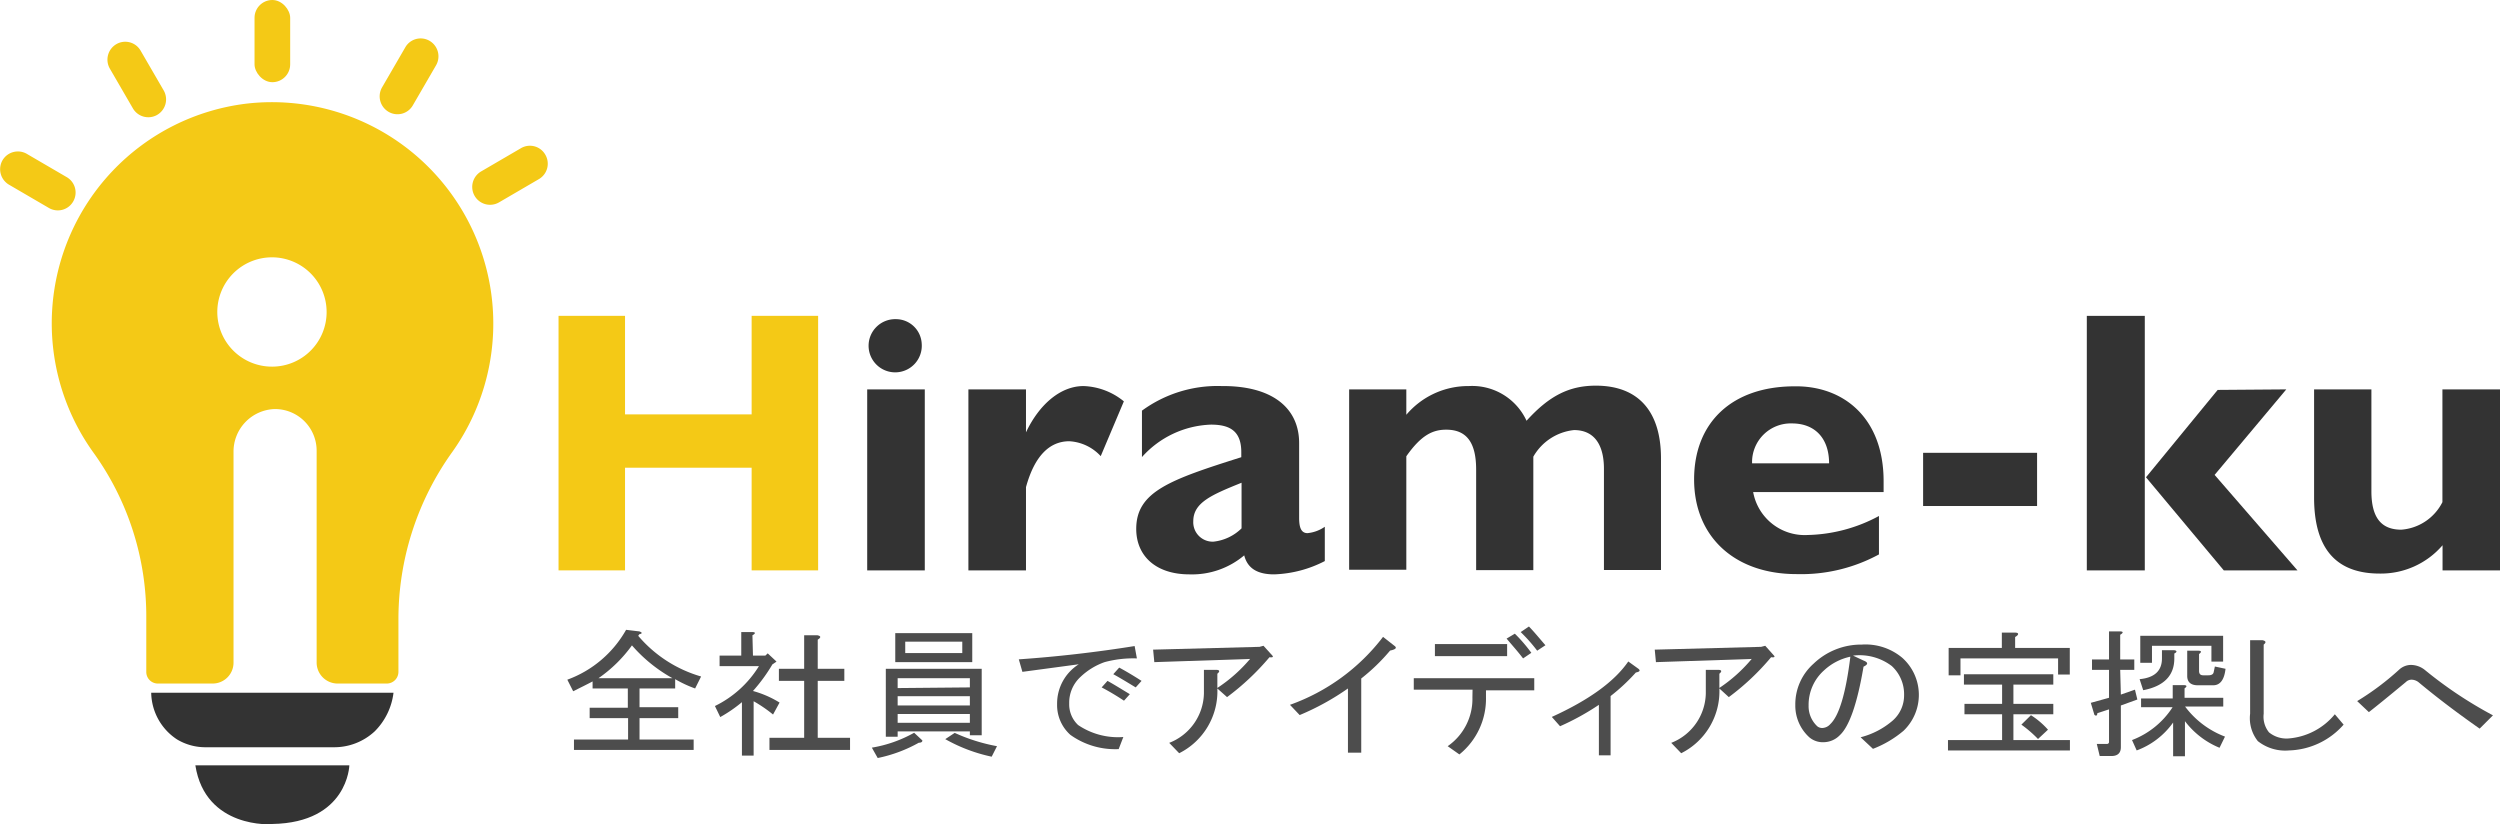
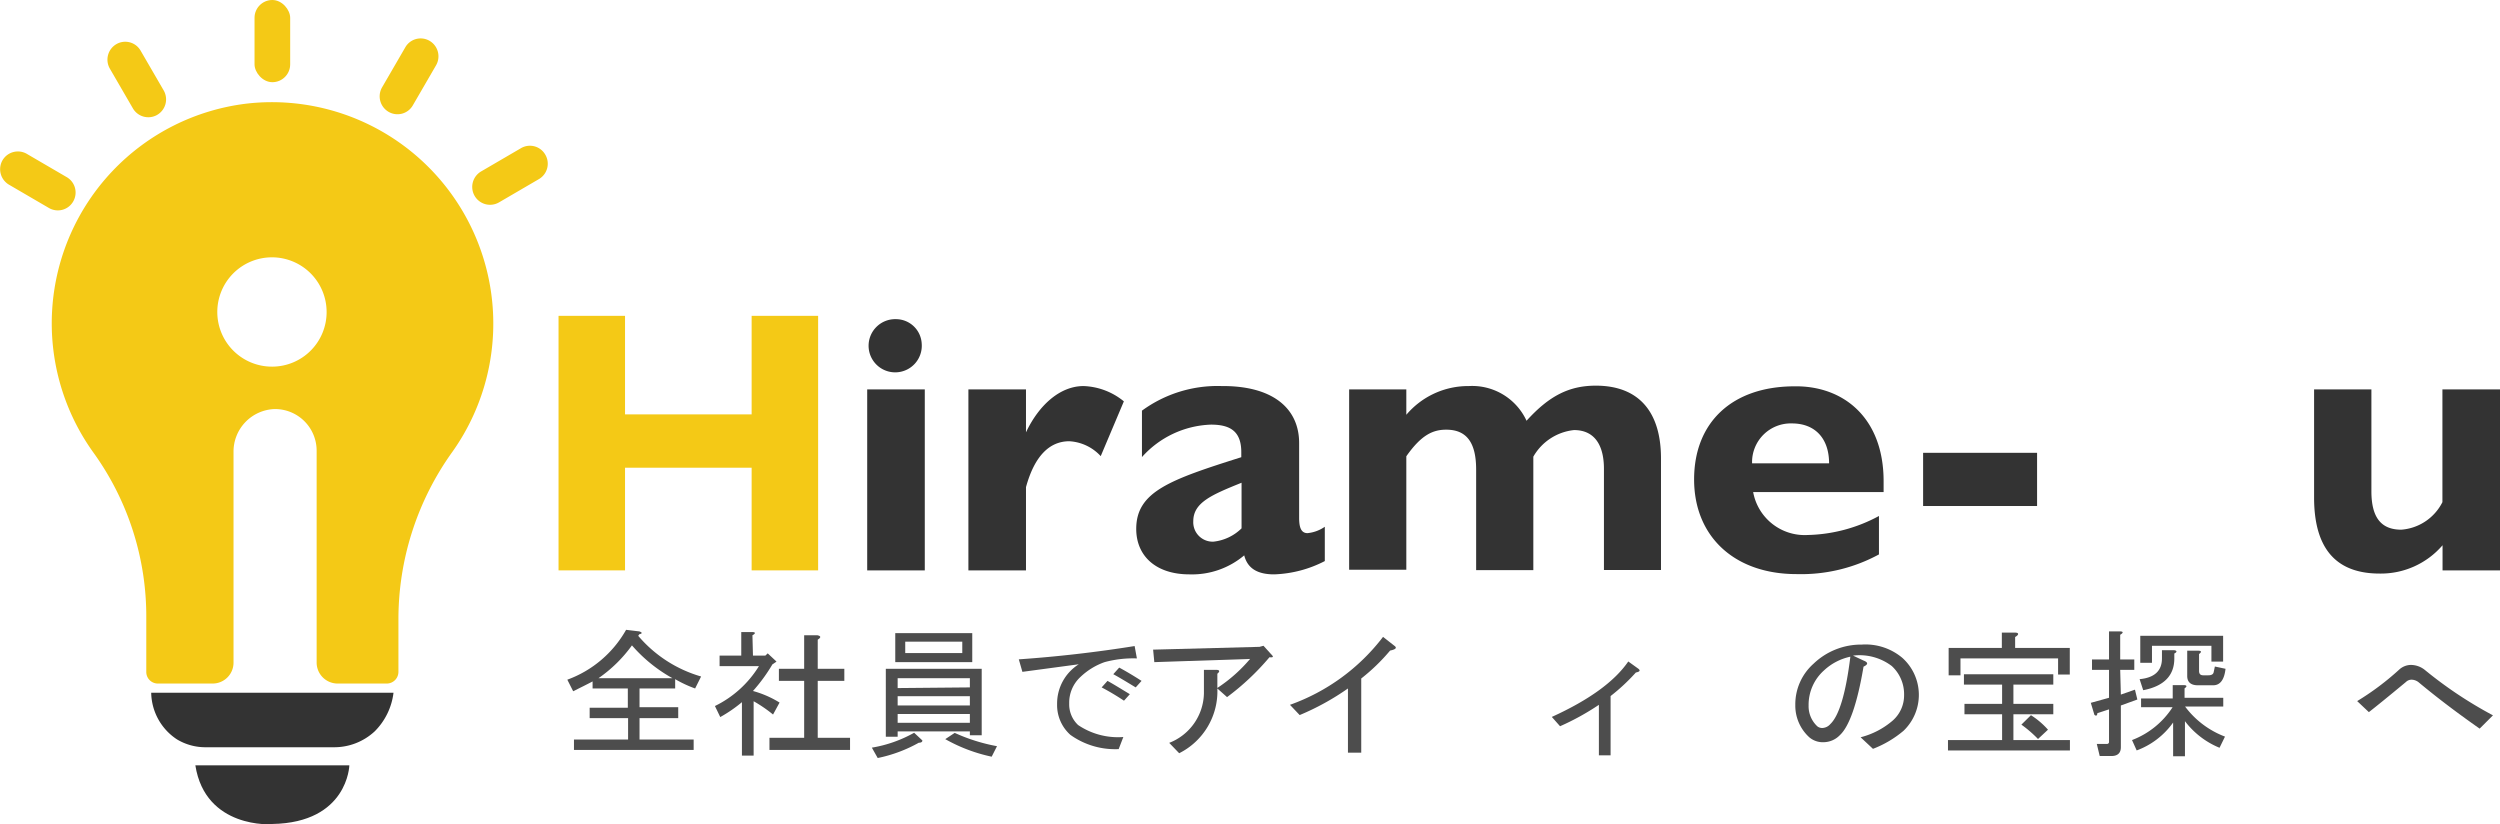
<svg xmlns="http://www.w3.org/2000/svg" width="187.99" height="61.97" viewBox="0 0 187.99 61.97">
  <g>
    <g>
      <path d="M11.37,52.09H29.59A4.93,4.93,0,0,1,28.17,55a4.47,4.47,0,0,1-3.1,1.19H15.48a4.14,4.14,0,0,1-2.17-.59A4.28,4.28,0,0,1,11.37,52.09Z" style="fill: #333" />
      <path d="M14.69,57.55H26.27s-.11,4.31-5.79,4.41C20.48,62,15.44,62.34,14.69,57.55Z" style="fill: #333" />
      <path d="M18.56,7.79A16.64,16.64,0,0,0,7.06,34.08,21.05,21.05,0,0,1,11,46.47v4.05a.87.87,0,0,0,.88.88H16a1.57,1.57,0,0,0,1.56-1.57V34a3.2,3.2,0,0,1,3.07-3.24,3.13,3.13,0,0,1,3.18,3.14V49.83a1.58,1.58,0,0,0,1.57,1.57h3.7a.88.88,0,0,0,.88-.88V46.66A21.58,21.58,0,0,1,34,34,16.65,16.65,0,0,0,18.56,7.79Zm1.92,19.78a4.11,4.11,0,1,1,4.08-4.1A4.1,4.1,0,0,1,20.48,27.57Z" style="fill: #f4c916" />
      <rect x="19.14" width="2.68" height="6.18" rx="1.34" style="fill: #f4c916" />
      <path d="M11.8,8.65h0A1.34,1.34,0,0,1,10,8.16l-1.74-3a1.35,1.35,0,0,1,.49-1.84h0a1.33,1.33,0,0,1,1.83.5l1.74,3A1.35,1.35,0,0,1,11.8,8.65Z" style="fill: #f4c916" />
      <path d="M5.51,15.14h0a1.33,1.33,0,0,1-1.83.5l-3-1.75a1.35,1.35,0,0,1-.49-1.84h0A1.34,1.34,0,0,1,2,11.56l3,1.75A1.34,1.34,0,0,1,5.51,15.14Z" style="fill: #f4c916" />
      <path d="M35.69,14.73h0a1.35,1.35,0,0,1,.49-1.84l3-1.75a1.33,1.33,0,0,1,1.83.5h0a1.34,1.34,0,0,1-.49,1.83l-3,1.75A1.34,1.34,0,0,1,35.69,14.73Z" style="fill: #f4c916" />
      <path d="M29.22,8.41h0a1.35,1.35,0,0,1-.49-1.84l1.74-3a1.33,1.33,0,0,1,1.83-.5h0a1.35,1.35,0,0,1,.49,1.84l-1.74,3A1.33,1.33,0,0,1,29.22,8.41Z" style="fill: #f4c916" />
    </g>
    <path d="M47,23.75v7.41h9.52V23.75h5V42.89h-5V35.17H47v7.72H42V23.75Z" style="fill: #f4c916" />
    <path d="M69.54,29.28V42.89H65.21V29.28Zm-.23-3.42A2,2,0,1,1,67.37,24,1.94,1.94,0,0,1,69.31,25.86Z" style="fill: #333" />
    <path d="M84.51,30.18,82.77,34.3a3.47,3.47,0,0,0-2.36-1.12c-1.5,0-2.62,1.12-3.26,3.45v6.26H72.82V29.28h4.33v3.23c1-2.11,2.6-3.48,4.33-3.48A5.06,5.06,0,0,1,84.51,30.18Z" style="fill: #333" />
    <path d="M97.69,33.32v5.61c0,.65.11,1.16.63,1.16a2.74,2.74,0,0,0,1.3-.48v2.58a8.91,8.91,0,0,1-3.81,1c-1.24,0-2-.44-2.25-1.43a6.08,6.08,0,0,1-4.12,1.43c-2.54,0-4-1.4-4-3.42,0-2.81,2.56-3.7,7.9-5.39V34c0-1.6-.87-2.07-2.28-2.07a7.28,7.28,0,0,0-5.19,2.44V30.88a9.62,9.62,0,0,1,6-1.85C95.67,29,97.69,30.68,97.69,33.32Zm-6.44,7.41a3.55,3.55,0,0,0,2.11-1V36.3c-2.22.9-3.63,1.48-3.63,2.89A1.46,1.46,0,0,0,91.25,40.73Z" style="fill: #333" />
    <path d="M114.79,31.64C116.49,29.76,118,29,120,29c3.26,0,4.9,2,4.9,5.47v8.39h-4.29V35.26c0-1.85-.75-2.92-2.25-2.92a4,4,0,0,0-3.06,2v8.53H111V35.31c0-2-.69-3-2.25-3-1,0-1.87.39-3,2v8.53h-4.3V29.28h4.3v1.91a6.09,6.09,0,0,1,4.7-2.16A4.5,4.5,0,0,1,114.79,31.64Z" style="fill: #333" />
    <path d="M141.64,36.18V37h-9.81a3.94,3.94,0,0,0,4.1,3.23,11.78,11.78,0,0,0,5.36-1.43v2.89a12.26,12.26,0,0,1-6.2,1.48c-4.67,0-7.7-2.83-7.7-7.12s2.86-7,7.56-7C138.61,29,141.64,31.41,141.64,36.18Zm-4.1-1.34c0-1.88-1.06-3-2.79-3a2.91,2.91,0,0,0-3,3Z" style="fill: #333" />
    <path d="M153.18,34.05v4h-8.57v-4Z" style="fill: #333" />
-     <path d="M161.28,23.75V42.89h-4.36V23.75Zm10.64,5.53-5.39,6.43,6.23,7.18h-5.54l-5.85-7,5.39-6.57Z" style="fill: #333" />
    <path d="M178.32,29.28v7.66c0,2,.75,2.89,2.25,2.89a3.78,3.78,0,0,0,3.09-2.07V29.28H188V42.89h-4.33V41a6.11,6.11,0,0,1-4.73,2.13c-3,0-4.93-1.57-4.93-5.72V29.28Z" style="fill: #333" />
    <path d="M44.56,51.24c-.41.22-.9.46-1.46.74l-.44-.87a8.36,8.36,0,0,0,4.42-3.75l1,.12c.24.09.22.16,0,.21l-.09.12a9.75,9.75,0,0,0,4.73,3.06l-.45.9a8.91,8.91,0,0,1-1.5-.7v.7H48.09v1.41H51V54H48.09v1.61h4.07v.78h-9v-.78h4.07V54H44.34v-.78h2.87V51.77H44.56ZM45,51h5.57a11.28,11.28,0,0,1-3.05-2.47A10.35,10.35,0,0,1,45,51Z" style="fill: #4d4d4d" />
    <path d="M56.62,49.3h.93l.18-.17.66.62-.31.21a12.44,12.44,0,0,1-1.46,2,7.58,7.58,0,0,1,2,.87l-.49.9a10.32,10.32,0,0,0-1.46-1v4.09h-.88V52.8a10.31,10.31,0,0,1-1.63,1.12l-.4-.83a8,8,0,0,0,3.31-3H54.11V49.3h1.63V47.53h.84c.24,0,.25.11,0,.24Zm4.87-1.2v2.19h2v.91h-2v4.28h2.43v.91H57.86v-.91h2.61V51.2h-1.9v-.91h1.9V47.77h1C61.74,47.83,61.75,47.94,61.49,48.1Z" style="fill: #4d4d4d" />
    <path d="M66,57l-.44-.78a9.72,9.72,0,0,0,3.18-1.12l.62.58c0,.11-.09.17-.27.17A10.66,10.66,0,0,1,66,57ZM67.5,55.4h-.89V50.29h7.21v5h-.89V55H67.5Zm5.61-7.79v2.18H67.32V47.61Zm-.18,4.08V51H67.5v.74Zm0,.66H67.5v.7h5.43Zm0,2v-.66H67.5v.66Zm-.57-5.24v-.86H68.07v.86Zm-.57,6a13.51,13.51,0,0,0,3.18,1l-.4.79a12.27,12.27,0,0,1-3.49-1.32Z" style="fill: #4d4d4d" />
    <path d="M85.49,49.51a8.25,8.25,0,0,0-2.43.28,5.08,5.08,0,0,0-1.82,1.12,2.63,2.63,0,0,0-.84,2,2.13,2.13,0,0,0,.67,1.61,5.35,5.35,0,0,0,3.4.9l-.35.91a5.77,5.77,0,0,1-3.63-1.07,3,3,0,0,1-1-2.31,3.49,3.49,0,0,1,1.63-3l-4.24.57-.27-.94q4.34-.3,8.71-1Zm-2.65,2.18.44-.49c.44.24,1,.59,1.68,1l-.44.49A18.9,18.9,0,0,0,82.84,51.69Zm.88-1,.44-.49c.41.22,1,.56,1.68,1l-.44.49C84.69,51.26,84.13,50.92,83.72,50.7Z" style="fill: #4d4d4d" />
    <path d="M91.54,51.77a5.21,5.21,0,0,1-2.87,4.87l-.75-.78a4.08,4.08,0,0,0,2.61-3.72V50.37h.92c.27,0,.3.12.09.29v1.07A11.37,11.37,0,0,0,94,49.55l-7.2.24-.09-.94,8-.21.3-.08.67.74c.09.11,0,.15-.22.12a18.8,18.8,0,0,1-3.19,3Z" style="fill: #4d4d4d" />
    <path d="M97,53a15.24,15.24,0,0,0,7-5.11l.84.66c.23.16.13.28-.31.37a14.6,14.6,0,0,1-2.17,2.1V56.6h-1V51.77a19.12,19.12,0,0,1-3.63,2Z" style="fill: #4d4d4d" />
-     <path d="M110.73,51.86h-4.42V51h9.06v.91h-3.63v.53a5.38,5.38,0,0,1-2,4.29l-.88-.62a4.32,4.32,0,0,0,1.86-3.67Zm-2.83-2.52v-.91h5.43v.91Zm7.25-.25-.62.42c-.42-.55-.83-1-1.24-1.49l.62-.37A11.55,11.55,0,0,1,115.15,49.09Zm1.06-.57-.62.41a12,12,0,0,0-1.24-1.4l.62-.42C115.35,47.5,115.76,48,116.21,48.52Z" style="fill: #4d4d4d" />
    <path d="M121.11,56.8h-.88V53a19,19,0,0,1-2.92,1.61l-.62-.7q4.2-1.91,5.75-4.17l.75.54c.18.14.12.23-.18.29a14.49,14.49,0,0,1-1.9,1.77Z" style="fill: #4d4d4d" />
-     <path d="M129.29,51.77a5.21,5.21,0,0,1-2.87,4.87l-.75-.78a4.08,4.08,0,0,0,2.6-3.72V50.37h.93c.27,0,.3.12.09.29v1.07a11.37,11.37,0,0,0,2.43-2.18l-7.2.24-.09-.94,8-.21.31-.08.66.74c.09.11,0,.15-.22.12a18.35,18.35,0,0,1-3.18,3Z" style="fill: #4d4d4d" />
    <path d="M138.35,55.28a1.72,1.72,0,0,1-1.19.53,1.57,1.57,0,0,1-1.11-.37A3.22,3.22,0,0,1,135,53a4.08,4.08,0,0,1,1.37-3.09A5.17,5.17,0,0,1,140,48.47a4.29,4.29,0,0,1,3.05,1,3.74,3.74,0,0,1,.09,5.48,8,8,0,0,1-2.3,1.36l-.93-.87a5.94,5.94,0,0,0,2.43-1.27,2.52,2.52,0,0,0,.84-1.9,2.87,2.87,0,0,0-.93-2.19,4,4,0,0,0-2.91-.78l.79.37c.36.14.36.29,0,.46C139.66,52.91,139.06,54.62,138.35,55.28Zm-1.19-4.87A3.47,3.47,0,0,0,136,53.05a2.06,2.06,0,0,0,.66,1.57.58.58,0,0,0,.4.12.83.83,0,0,0,.57-.29q1-.95,1.51-5.07A4.18,4.18,0,0,0,137.16,50.41Z" style="fill: #4d4d4d" />
    <path d="M146.48,56.43v-.78h4.07V53.71h-2.83v-.78h2.83V51.48h-2.87V50.7h6.72v.78h-3v1.45h3v.78h-3v1.94h4.25v.78Zm.05-5.65V48.72h4V47.57h1c.29,0,.31.16,0,.33v.82h4.11v2h-.88V49.51h-7.34v1.27Zm6.19,3A6,6,0,0,1,154,54.87l-.75.7A9.06,9.06,0,0,0,152,54.49Z" style="fill: #4d4d4d" />
    <path d="M159.48,52.23l1.06-.37.18.74-1.24.45v3.14c0,.43-.24.66-.71.66h-.88l-.22-.91h.75a.15.15,0,0,0,.17-.17V53.34l-.88.29c0,.19-.1.23-.22.12l-.27-.9,1.37-.38v-2.1h-1.28v-.78h1.28V47.48h.84c.24,0,.25.11,0,.25v1.86h1.06v.78h-1.06Zm7.42,4a6.22,6.22,0,0,1-2.6-2v2.64h-.89V54.33a5.84,5.84,0,0,1-2.74,2.1l-.35-.78a6.3,6.3,0,0,0,3.05-2.47H161v-.66h2.38v-1h.84c.24,0,.25.11.05.24v.71h2.91v.66h-2.87a6.72,6.72,0,0,0,3,2.26Zm-3.4-6.72c0,1.29-.78,2.09-2.34,2.39l-.27-.83q1.68-.16,1.68-1.56v-.62h.84c.3,0,.33.14.09.25Zm2.79-.95h-4.47v1.28h-.88V47.81h6.23v1.94h-.88Zm1.06,1.73c-.09.82-.4,1.24-.93,1.24h-1.15c-.53,0-.8-.24-.8-.7V48.93h.84c.24,0,.25.11.05.25v1.27c0,.22.1.33.31.33h.39c.24,0,.37-.08.4-.24l.09-.42Z" style="fill: #4d4d4d" />
-     <path d="M172.12,56.43a3.32,3.32,0,0,1-2.34-.7,2.77,2.77,0,0,1-.58-2.06V48.14h.93c.27.06.29.17.09.33v5.2a1.87,1.87,0,0,0,.4,1.4,2.08,2.08,0,0,0,1.46.46,5,5,0,0,0,3.49-1.82l.66.78A5.68,5.68,0,0,1,172.12,56.43Z" style="fill: #4d4d4d" />
    <path d="M181.89,51.32a.88.88,0,0,0-.53-.21.6.6,0,0,0-.44.17c-1.36,1.13-2.29,1.88-2.79,2.27l-.88-.83a20.31,20.31,0,0,0,3.14-2.35,1.33,1.33,0,0,1,.88-.37,1.69,1.69,0,0,1,1.06.37,31.13,31.13,0,0,0,5.13,3.42l-1,1C184.79,53.62,183.27,52.47,181.89,51.32Z" style="fill: #4d4d4d" />
  </g>
</svg>